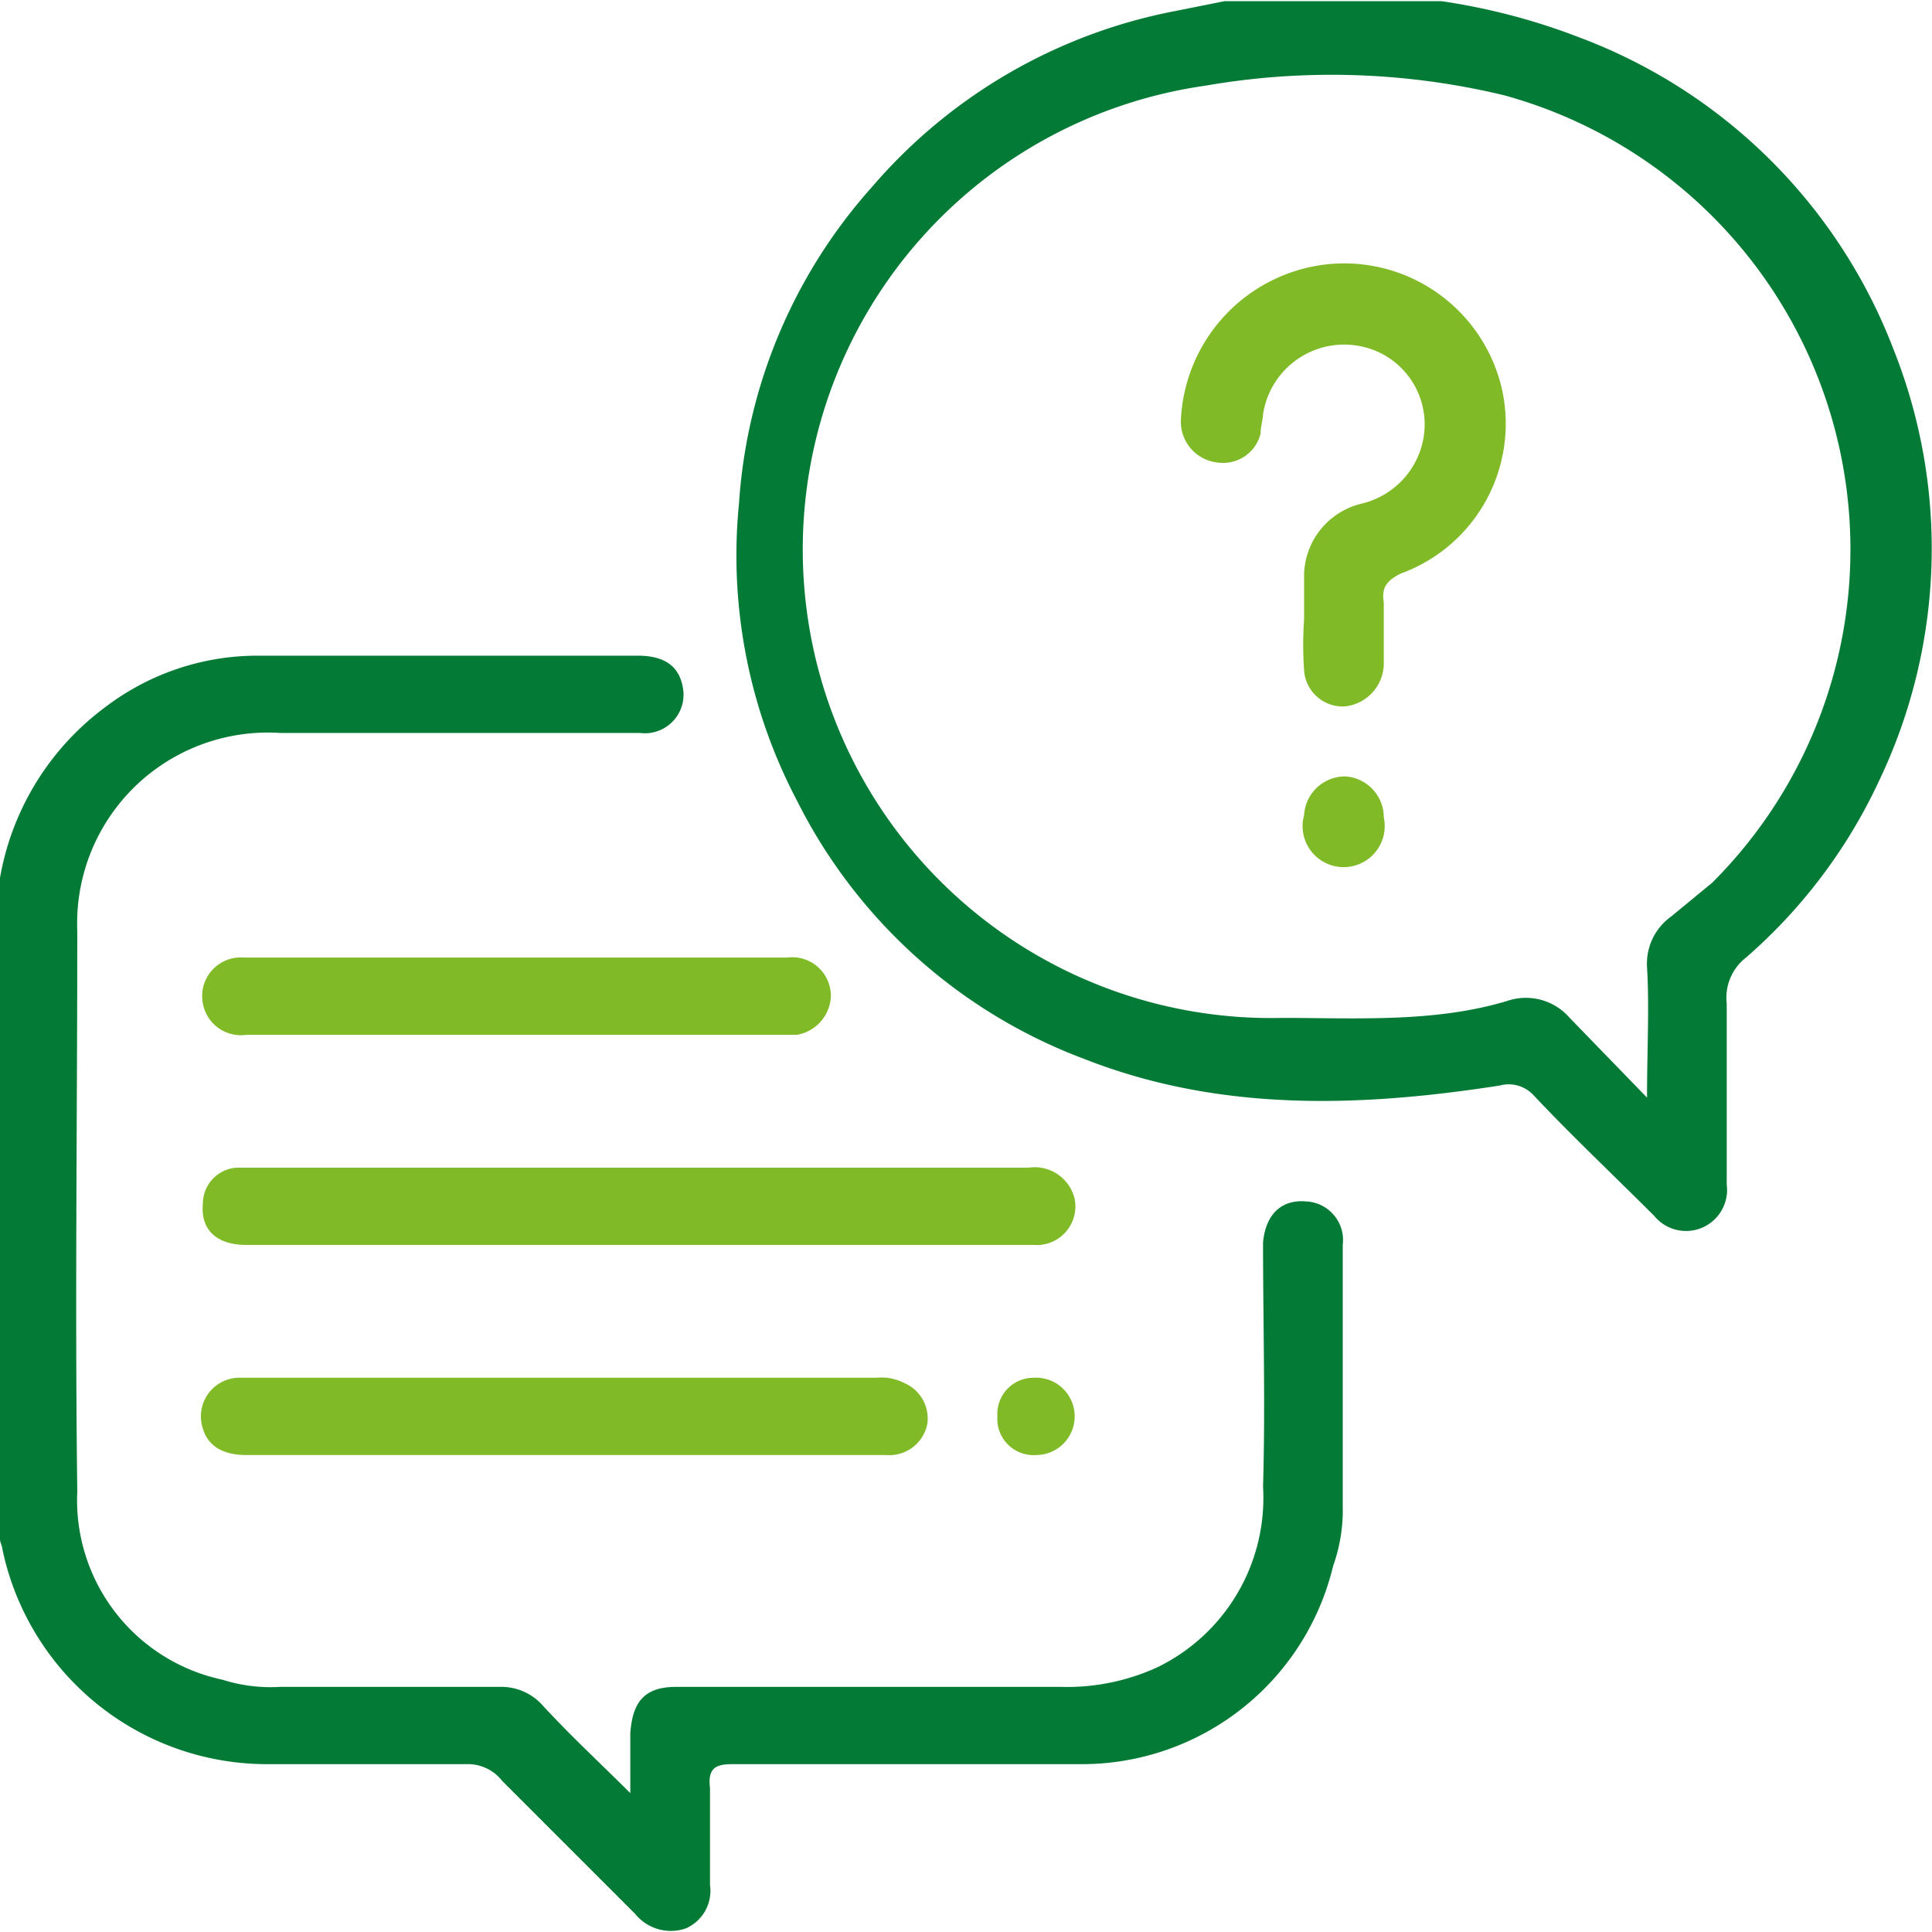
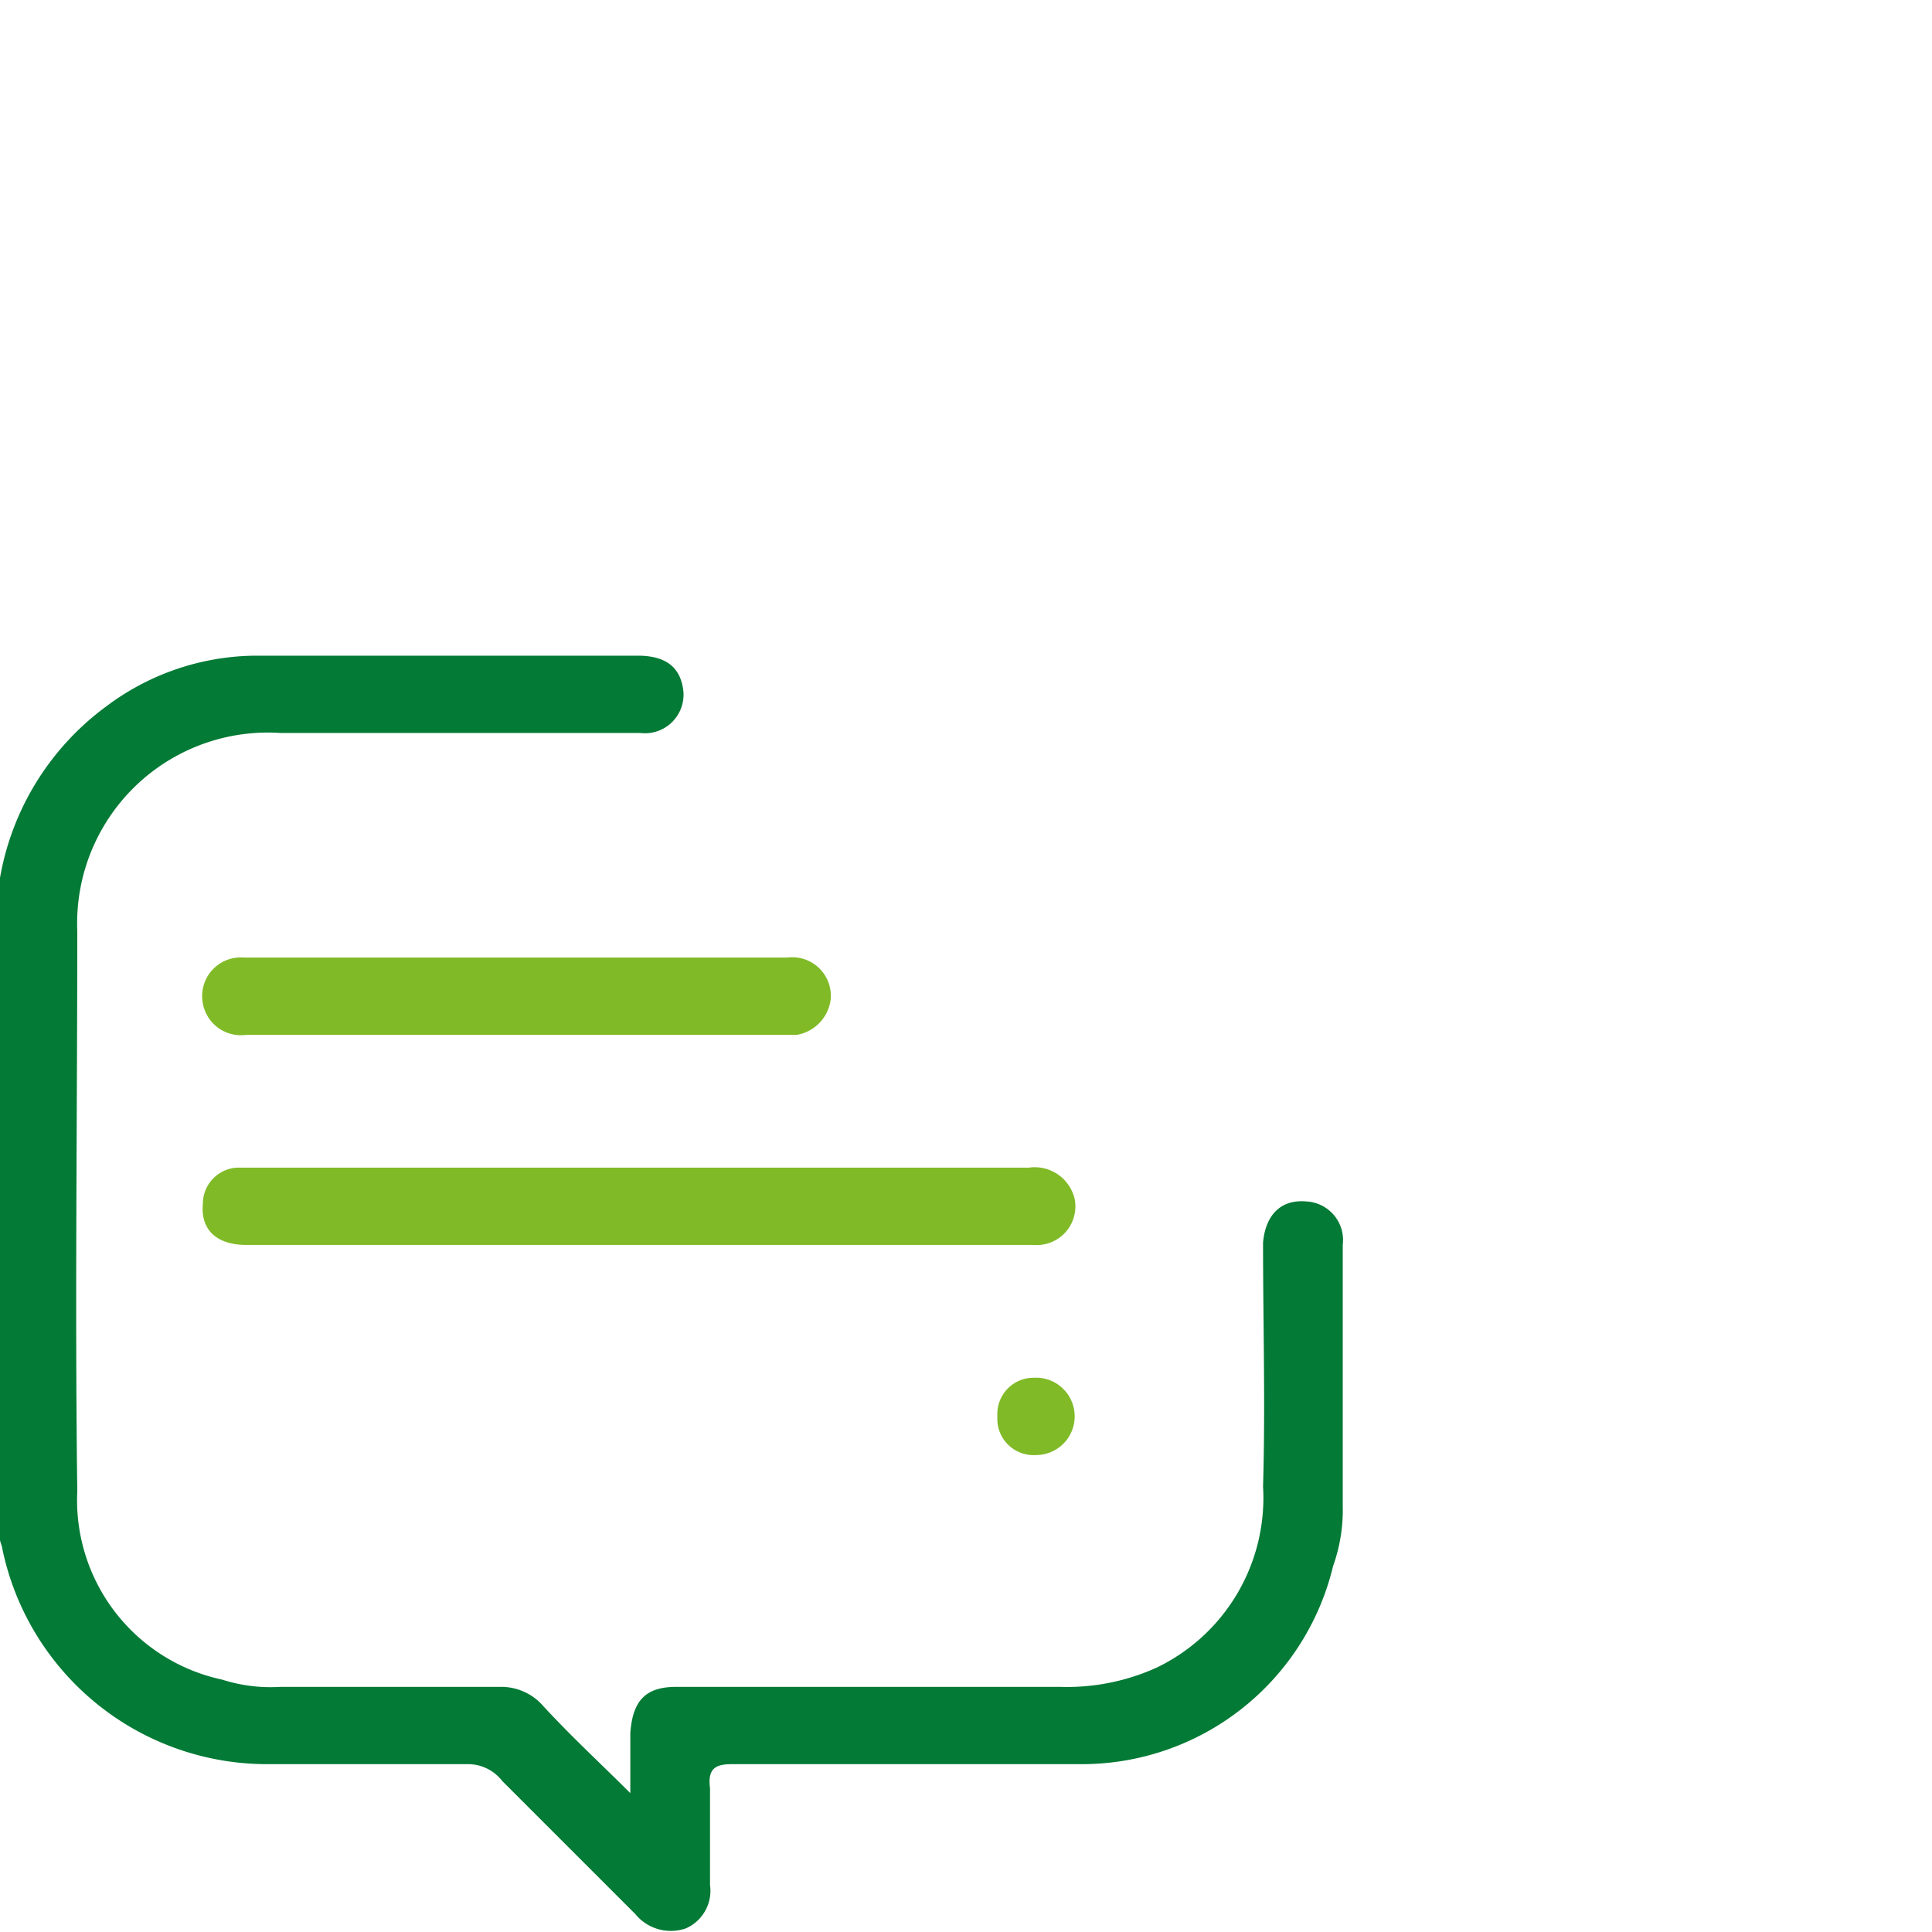
<svg xmlns="http://www.w3.org/2000/svg" width="28.2mm" height="28.2mm" viewBox="0 0 80 79.9">
  <defs>
    <style>.a{fill:#037a35;}.b{fill:#80ba27;}</style>
  </defs>
-   <path class="a" d="M59.7,0a26.5,26.5,0,0,1,5.7,1.5,22.3,22.3,0,0,1,13,12.9,22.3,22.3,0,0,1-.6,17.9,22,22,0,0,1-5.5,7.3,2.1,2.1,0,0,0-.8,1.9V49a1.7,1.7,0,0,1-3,1.3c-1.7-1.7-3.4-3.3-5-5a1.4,1.4,0,0,0-1.4-.4c-5.8.9-11.6,1.1-17.2-1.1A21.9,21.9,0,0,1,33,33.1a21.8,21.8,0,0,1-2.4-12.3A21.8,21.8,0,0,1,36.1,7.7,22,22,0,0,1,48.7.4l2-.4Zm8.5,45.4c0-2,.1-3.7,0-5.4a2.4,2.4,0,0,1,1-2.1l1.7-1.4A19.5,19.5,0,0,0,62.3,3.9a30.5,30.5,0,0,0-12.4-.4,19.4,19.4,0,0,0,3.2,38.6c3.1,0,6.3.2,9.3-.7a2.4,2.4,0,0,1,2.6.7Z" />
  <path class="a" d="M0,36.3a11.2,11.2,0,0,1,4.4-7.1,10.4,10.4,0,0,1,6.3-2.1H26.4c1.2,0,1.8.5,1.9,1.5a1.6,1.6,0,0,1-1.8,1.7H11.6a7.9,7.9,0,0,0-8.4,8.2c0,7.7-.1,15.4,0,23.2a7.6,7.6,0,0,0,6,7.8,6.6,6.6,0,0,0,2.4.3h9.1a2.3,2.3,0,0,1,1.8.8c1.2,1.3,2.4,2.4,3.6,3.6V71.7c.1-1.3.6-1.9,1.9-1.9H43.9a9,9,0,0,0,4-.8,7.8,7.8,0,0,0,4.4-7.5c.1-3.4,0-6.7,0-10.1.1-1.1.7-1.8,1.8-1.7a1.6,1.6,0,0,1,1.5,1.8V62.3a6.9,6.9,0,0,1-.4,2.5A10.7,10.7,0,0,1,44.8,73H30.3c-.7,0-1,.2-.9,1v4a1.7,1.7,0,0,1-1,1.8,1.9,1.9,0,0,1-2.1-.6l-5.5-5.5a1.8,1.8,0,0,0-1.5-.7H11.1a11.2,11.2,0,0,1-11-8.9c0-.1-.1-.3-.1-.4Z" />
  <path class="b" d="M26.4,51.5H10.2c-1.2,0-1.9-.6-1.8-1.7a1.5,1.5,0,0,1,1.4-1.5H42.6a1.7,1.7,0,0,1,1.9,1.3,1.6,1.6,0,0,1-1.7,1.9H26.4Z" />
-   <path class="b" d="M23.4,60.2H10.2c-1,0-1.6-.4-1.8-1.1A1.6,1.6,0,0,1,10,57H36.3a2,2,0,0,1,1.1.2,1.6,1.6,0,0,1,1,1.7,1.6,1.6,0,0,1-1.7,1.3H23.4Z" />
  <path class="b" d="M21.4,39.6H32.6a1.6,1.6,0,0,1,1.8,1.7A1.7,1.7,0,0,1,33,42.8H10.2a1.6,1.6,0,0,1-1.8-1.3,1.6,1.6,0,0,1,1.7-1.9Z" />
  <path class="b" d="M44.5,58.6a1.6,1.6,0,0,1-1.6,1.6,1.5,1.5,0,0,1-1.6-1.6A1.5,1.5,0,0,1,42.8,57,1.6,1.6,0,0,1,44.5,58.6Z" />
-   <path class="b" d="M54,25.6V23.7a3.1,3.1,0,0,1,2.4-2.9,3.4,3.4,0,0,0,2.5-2.5,3.3,3.3,0,0,0-2.5-4,3.4,3.4,0,0,0-4.1,2.8c0,.2-.1.5-.1.8a1.6,1.6,0,0,1-1.8,1.2,1.7,1.7,0,0,1-1.5-1.8,6.8,6.8,0,0,1,6-6.4,6.7,6.7,0,0,1,7.3,5.2A6.6,6.6,0,0,1,58,23.7c-.6.3-.8.6-.7,1.2v2.5a1.8,1.8,0,0,1-1.6,1.8A1.6,1.6,0,0,1,54,27.7,14.7,14.7,0,0,1,54,25.6Z" />
-   <path class="b" d="M55.7,32.1a1.7,1.7,0,0,1,1.6,1.7,1.7,1.7,0,1,1-3.3-.1A1.7,1.7,0,0,1,55.7,32.1Z" />
</svg>